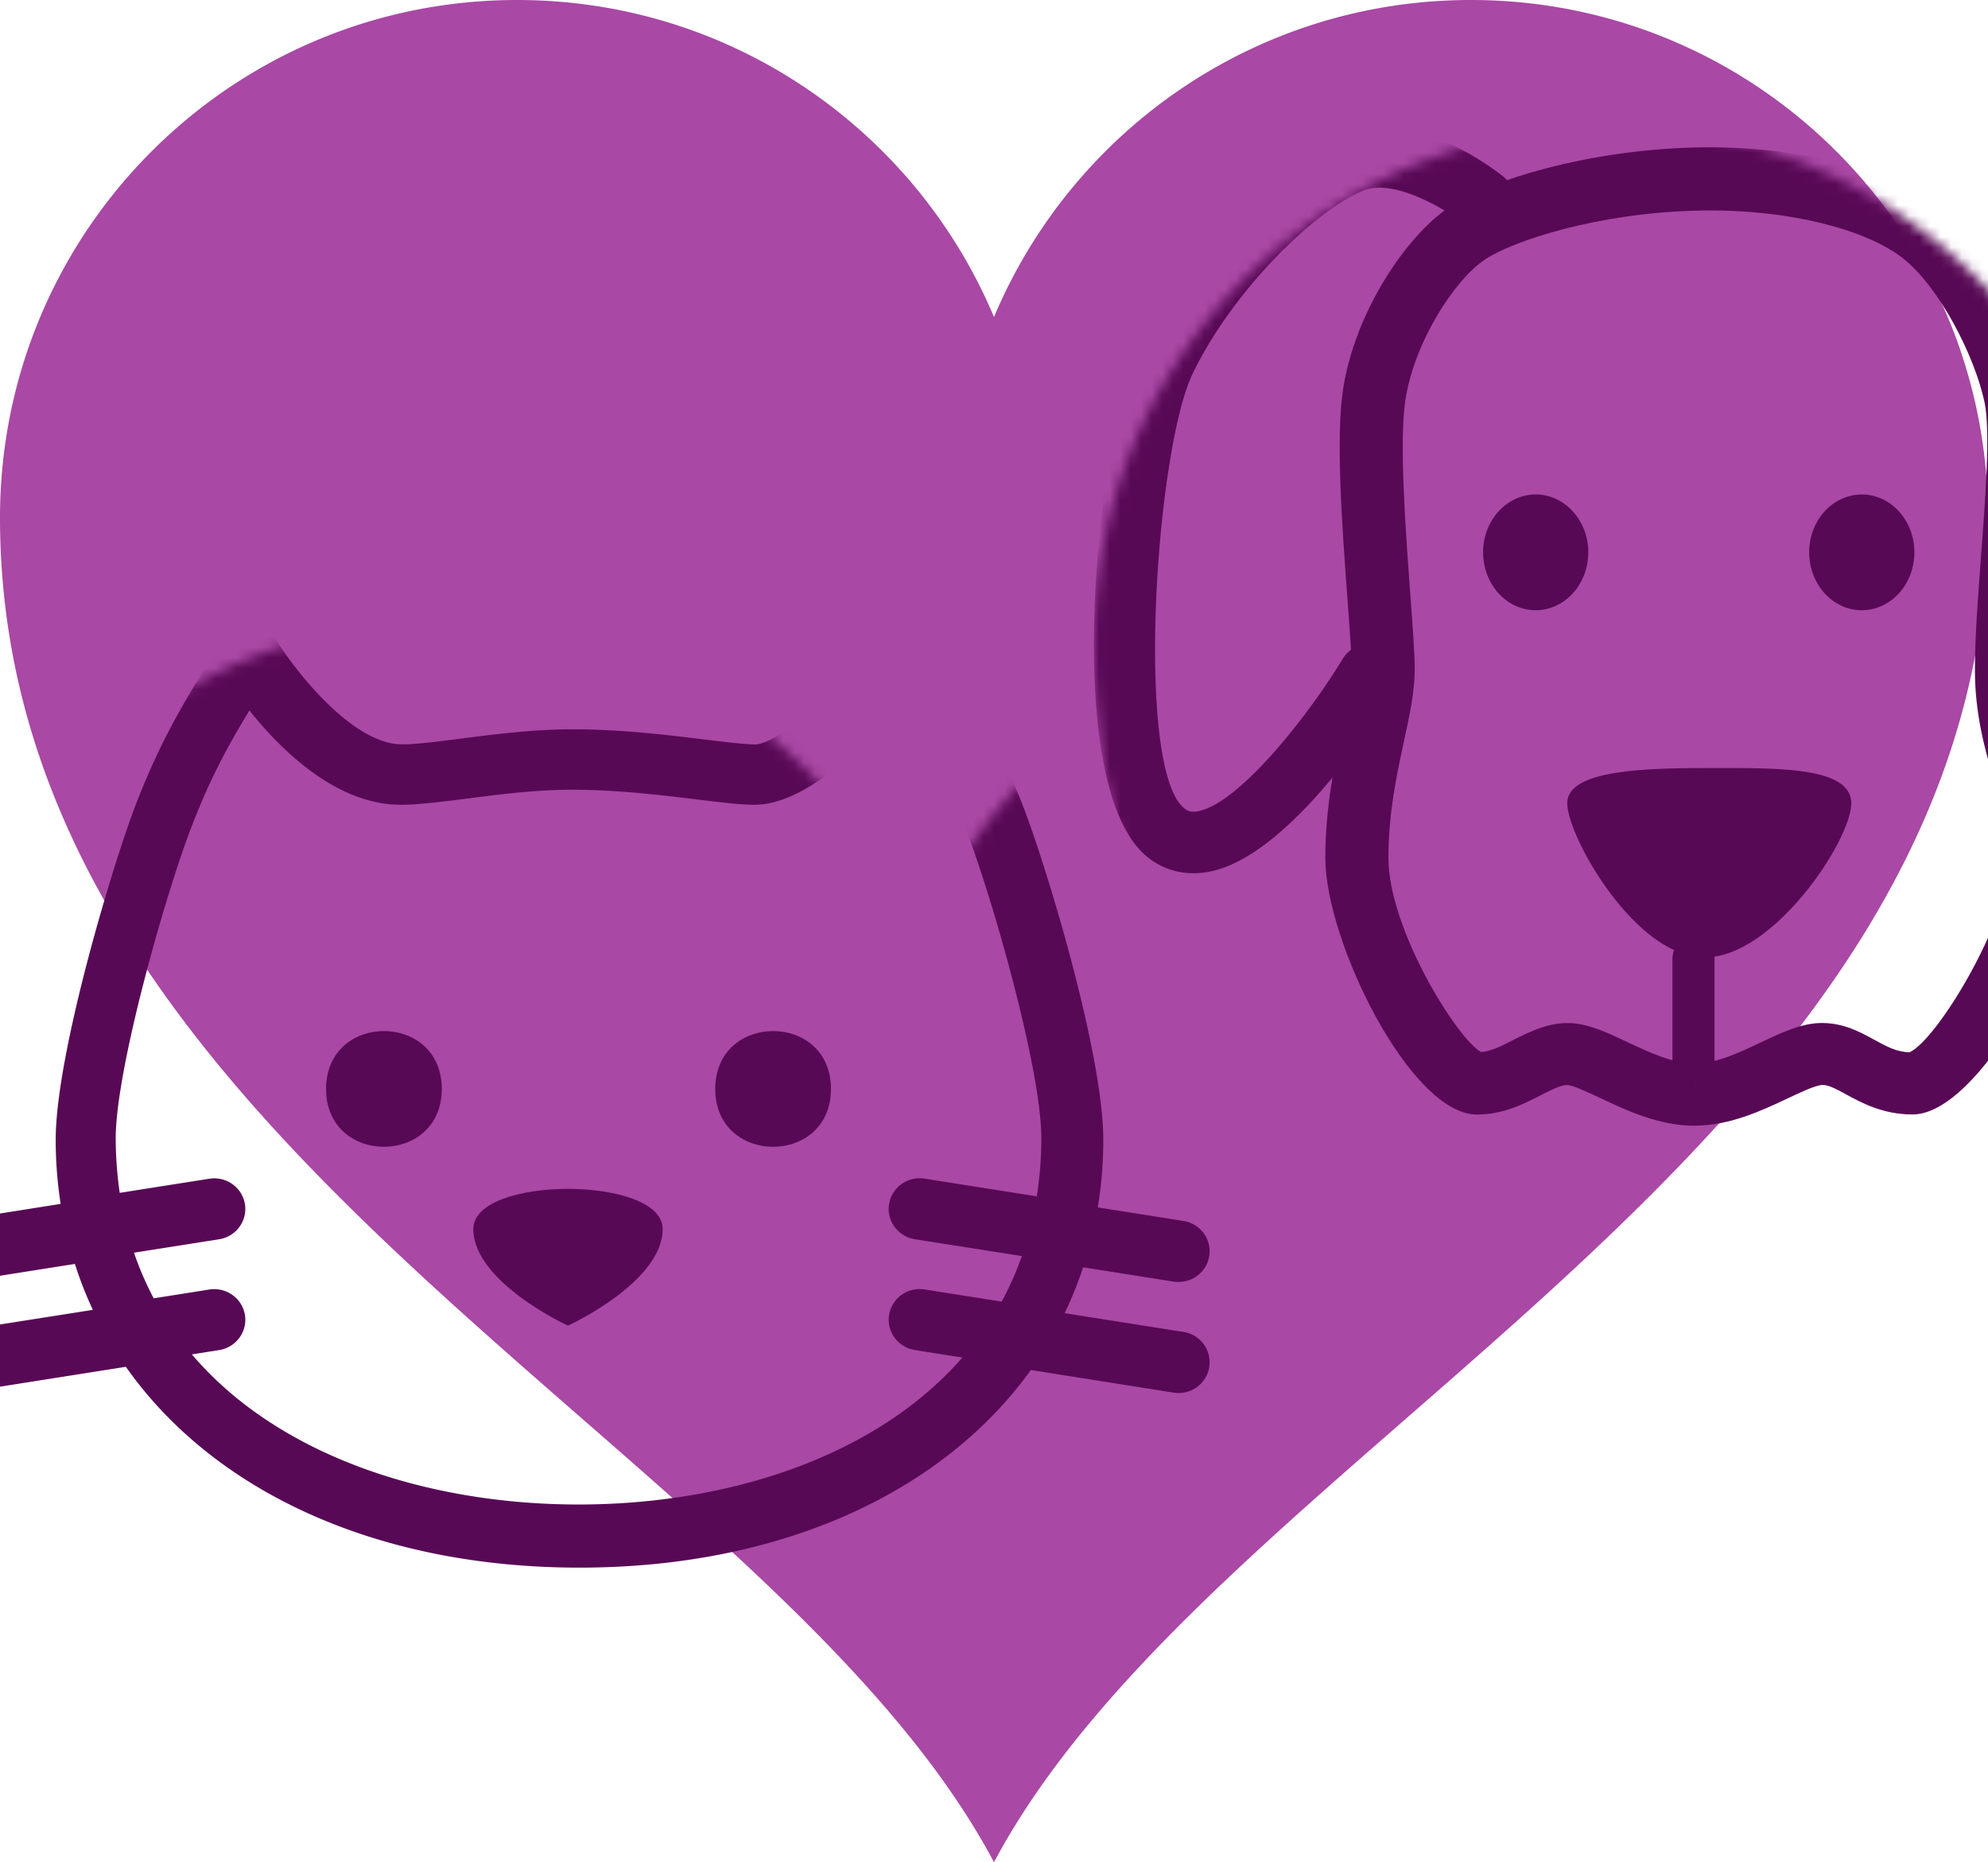
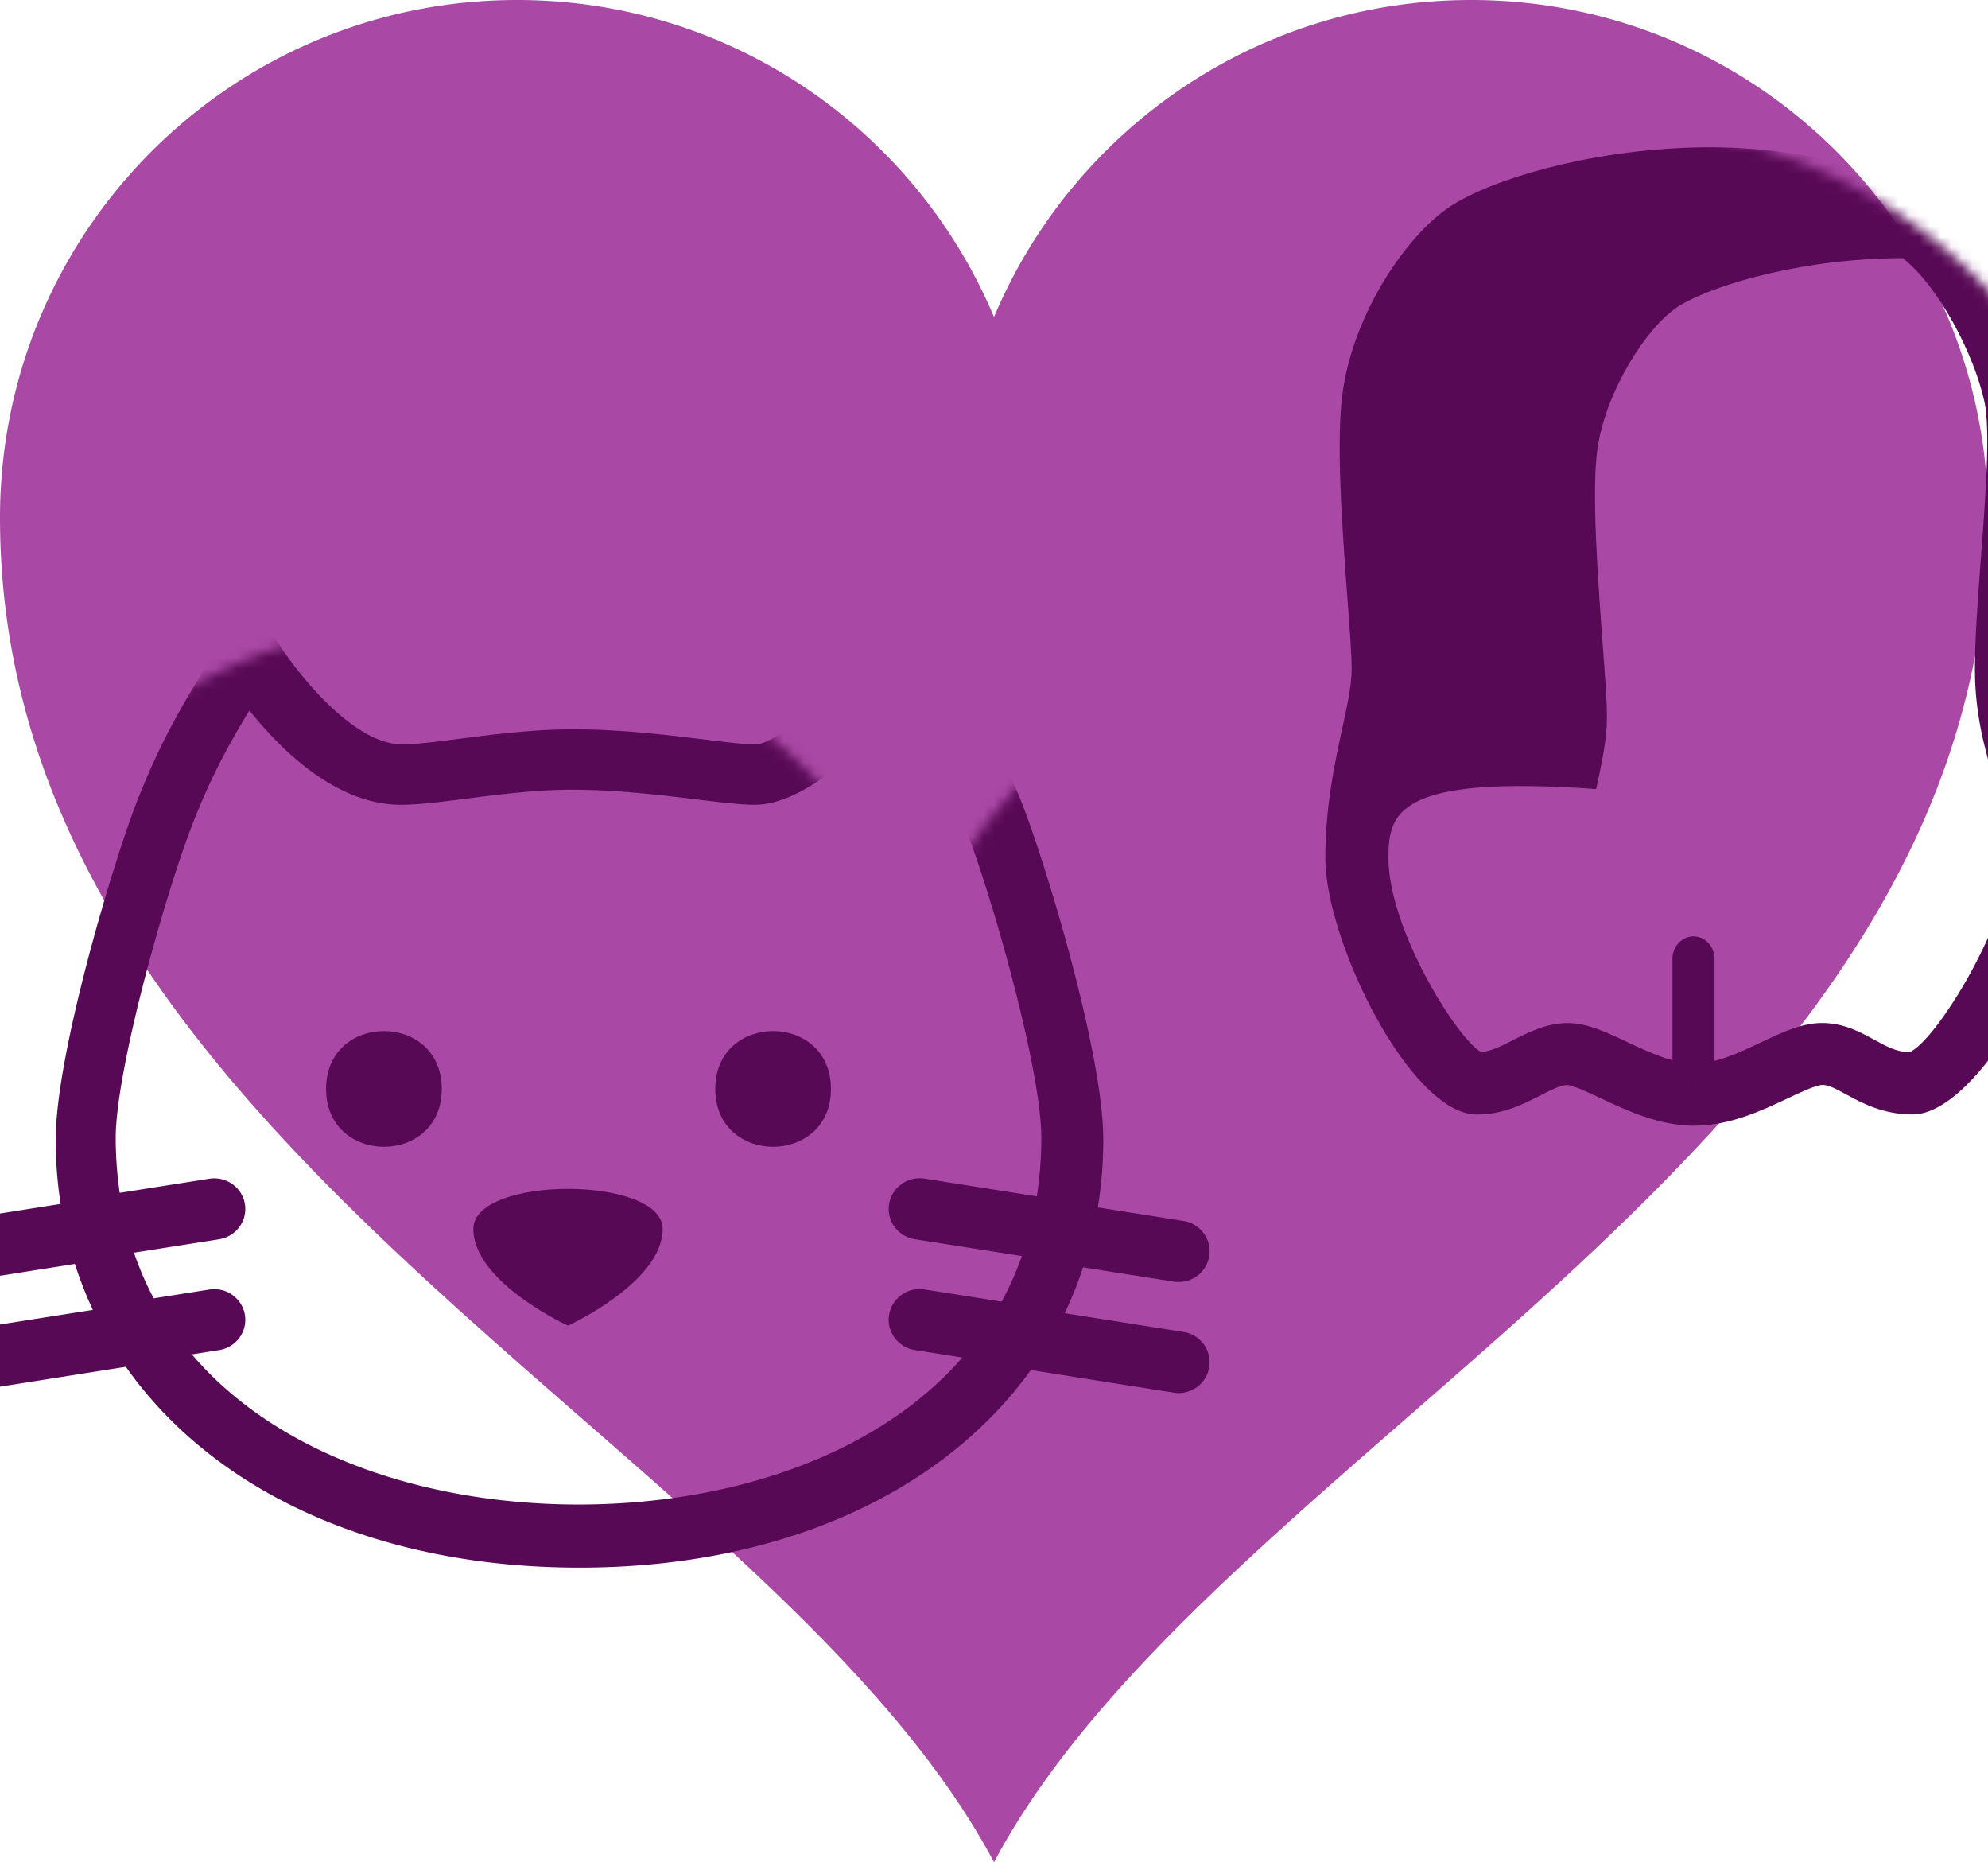
<svg xmlns="http://www.w3.org/2000/svg" xmlns:xlink="http://www.w3.org/1999/xlink" width="189" height="177" viewBox="0 0 189 177">
  <defs>
    <path id="a" d="M188.743 44.155C186.223 19.35 165.297 0 139.84 0c-20.405 0-37.898 12.426-45.34 30.134C87.058 12.426 69.565 0 49.16 0 23.703 0 2.767 19.349.257 44.155A49.412 49.412 0 0 0 0 49.177C0 108.933 73.307 137.137 94.5 177c21.193-39.852 94.5-68.057 94.5-127.823 0-1.694-.088-3.368-.257-5.022z" />
  </defs>
  <g fill="none" fill-rule="evenodd">
    <mask id="b" fill="#fff">
      <use xlink:href="#a" />
    </mask>
    <use fill="#A948A5" xlink:href="#a" />
    <g fill="#580955" transform="translate(-7 59)" mask="url(#b)">
      <path d="M49 44.503c0 7.33-11 7.33-11 0 0-7.337 11-7.337 11 0m37 0c0 7.33-11 7.33-11 0 0-7.337 11-7.337 11 0M52 57.807C52 62.879 60.997 67 60.997 67S70 62.885 70 57.807c0-5.073-18-5.08-18 0z" />
      <path d="M119.515 67.599l-11.298-1.784a35.535 35.535 0 0 0 1.753-4.36l8.617 1.362c.159.025.318.032.47.032 1.423 0 2.675-1.018 2.905-2.457.26-1.59-.84-3.085-2.447-3.342l-8.146-1.289c.343-2.08.52-4.235.52-6.447 0-8.257-5.566-26.574-7.84-32.24-1.747-4.349-3.502-7.176-5.53-10.463-.946-1.526-1.956-3.16-3.067-5.12A2.934 2.934 0 0 0 93.056.008c-1.036-.076-1.963.39-2.56 1.194-3.686 4.994-9.404 10.555-11.717 10.555-.947 0-2.69-.212-4.703-.458-3.564-.433-8.006-.98-12.613-.98-3.794 0-7.467.478-10.707.891-2.25.29-4.187.54-5.527.54-4.862 0-10.422-7.376-11.99-9.958a2.959 2.959 0 0 0-2.51-1.42c-1.076-.007-1.99.514-2.53 1.383-3.47 5.554-5.763 9.217-8.26 15.639-2.276 5.9-7.644 23.864-7.644 31.927 0 2.092.164 4.127.47 6.107L2.49 57.055a2.927 2.927 0 0 0-2.447 3.344c.23 1.432 1.487 2.456 2.91 2.456.153 0 .313-.013.47-.032l10.696-1.689a36.828 36.828 0 0 0 1.708 4.366L2.483 67.599c-1.607.257-2.7 1.753-2.446 3.343.229 1.433 1.488 2.457 2.91 2.457.153 0 .312-.012.471-.032l15.548-2.456C27.278 82.729 42.756 90 62.092 90c19.164 0 34.548-7.15 42.91-18.782l13.585 2.15c.159.025.318.038.47.038 1.423 0 2.675-1.025 2.905-2.458a2.92 2.92 0 0 0-2.447-3.35zM62.007 84c-14.202 0-28.475-4.532-36.767-14.269l2.593-.408c1.61-.257 2.706-1.745 2.452-3.34-.261-1.587-1.777-2.667-3.382-2.416l-5.292.836a30.065 30.065 0 0 1-1.873-4.338l8.095-1.274c1.61-.259 2.706-1.752 2.452-3.341-.261-1.588-1.777-2.668-3.382-2.415l-8.521 1.343A36.876 36.876 0 0 1 18 49.192c0-6.534 4.725-23.239 7.28-29.798 1.718-4.42 3.31-7.37 5.432-10.867 3.03 3.8 8.285 8.964 14.386 8.964 1.725 0 3.853-.275 6.311-.59 3.07-.395 6.548-.84 9.967-.84 4.255 0 8.502.514 11.916.929 2.305.282 4.126.501 5.439.501 4.782 0 10.317-5.435 13.775-9.491.33.54.655 1.06.968 1.57 1.968 3.175 3.528 5.68 5.088 9.56C101.11 25.452 106 42.494 106 49.192c0 1.927-.158 3.76-.432 5.519l-10.656-1.683c-1.624-.257-3.125.828-3.388 2.417-.26 1.588.841 3.082 2.452 3.34l10.172 1.6a29.721 29.721 0 0 1-1.917 4.331l-7.319-1.155a2.945 2.945 0 0 0-3.388 2.416c-.26 1.59.841 3.083 2.452 3.34l4.516.717C90.181 79.56 76.055 84 62.007 84z" />
    </g>
    <g fill="#580955" transform="translate(104 12)" mask="url(#b)">
-       <path d="M57.11 95c-3.38 0-6.453-1.444-8.92-2.607-1.13-.534-2.68-1.263-3.212-1.263-.598 0-1.518.473-2.49.967-1.593.819-3.575 1.839-6.072 1.839-6.34 0-14.416-16.51-14.416-24.354 0-4.94.896-9.052 1.61-12.358.485-2.22.895-4.135.895-5.625 0-1.261-.183-3.764-.402-6.667-.502-6.779-1.124-15.216-.426-19.869 1.118-7.425 6.044-14.685 10.166-17.42C37.737 5.059 46.96 2.292 57.04 2.019c9.558-.25 18.697 1.983 23.542 5.746 4.72 3.678 8.766 11.591 9.952 17.117.75 3.526.272 9.774-.227 16.394-.298 3.87-.57 7.526-.57 10.315 0 3.457.774 6.127 1.586 8.947C92.143 63.38 93 66.32 93 69.985c0 7.32-8.82 23.943-15.174 23.943-2.823 0-4.85-1.11-6.331-1.915-1.01-.556-1.664-.89-2.225-.89-.614 0-2.132.715-3.347 1.293-2.429 1.14-5.45 2.568-8.799 2.576.016.008-.014.008-.014.008zm-12.065-9.76c1.828 0 3.601.834 5.66 1.804 2.038.954 4.339 2.046 6.4 2.046V92l.013-2.91c2.046-.008 4.204-1.024 6.294-2.015 2-.949 3.894-1.841 5.795-1.841 2.075 0 3.622.847 4.988 1.598 1.163.636 2.098 1.145 3.336 1.19C80.179 86.847 87 75.463 87 69.97c0-2.826-.665-5.129-1.433-7.796-.854-2.933-1.812-6.26-1.812-10.542 0-3 .28-6.75.581-10.721.423-5.624.906-11.997.332-14.693-.942-4.404-4.294-10.959-7.779-13.686C73.36 9.78 66.19 8 58.614 8c-.468 0-.937.008-1.412.023-9.387.25-17.355 2.864-20.019 4.637-2.928 1.947-6.753 7.918-7.576 13.383-.595 3.992.023 12.383.475 18.513.234 3.129.416 5.598.416 7.069 0 2.106-.476 4.304-1.026 6.844C28.784 61.65 28 65.259 28 69.553c0 6.714 6.483 17.12 8.799 18.445.995-.076 1.984-.59 3.123-1.181 1.465-.72 3.124-1.578 5.123-1.578z" />
-       <path d="M9.472 71a6.886 6.886 0 0 1-4.082-1.31C-3.626 63.243.597 28.462 4.23 20.933 8.797 11.46 17.738 3.056 23.41.711c6.633-2.756 14.603 3.34 15.486 4.05a2.953 2.953 0 0 1 .493 4.103 2.84 2.84 0 0 1-4.035.503c-1.573-1.242-6.749-4.5-9.774-3.243-4.62 1.91-12.4 9.517-16.19 17.382-3.55 7.354-5.55 37.932-.696 41.403.255.183.583.327 1.258.191 3.886-.815 10.356-8.962 13.703-14.482.832-1.37 2.608-1.805 3.955-.959 1.348.844 1.776 2.649.936 4.02-.959 1.584-9.593 15.502-17.44 17.146A7.552 7.552 0 0 1 9.472 71zm95.066 0c-.533 0-1.08-.06-1.633-.175-7.847-1.637-16.478-15.56-17.436-17.145-.832-1.37-.413-3.175.935-4.019a2.847 2.847 0 0 1 3.952.951c3.354 5.528 9.823 13.674 13.703 14.48.665.137.995-.015 1.25-.19 4.85-3.471 2.852-34.038-.696-41.399-3.79-7.856-11.568-15.468-16.187-17.38-2.823-1.171-7.81 1.674-9.78 3.243a2.841 2.841 0 0 1-4.036-.503 2.955 2.955 0 0 1 .495-4.102c.883-.708 8.857-6.806 15.49-4.05 5.668 2.344 14.608 10.748 19.176 20.22 3.632 7.536 7.854 42.305-1.16 48.752A6.816 6.816 0 0 1 104.538 71zM45 64.351c0-3.14 7.173-3.35 13.526-3.35 6.354 0 13.474-.158 13.474 3.35C72 67.854 64.634 79 58.058 79 51.468 79 45 67.483 45 64.351zm2-23.855C47 43.536 44.76 46 42.004 46 39.239 46 37 43.537 37 40.496 37 37.463 39.24 35 42.004 35 44.76 35 47 37.471 47 40.496zm31 0C78 43.536 75.764 46 73 46c-2.762 0-5-2.463-5-5.504C68 37.463 70.238 35 73 35c2.764 0 5 2.471 5 5.496z" />
+       <path d="M57.11 95c-3.38 0-6.453-1.444-8.92-2.607-1.13-.534-2.68-1.263-3.212-1.263-.598 0-1.518.473-2.49.967-1.593.819-3.575 1.839-6.072 1.839-6.34 0-14.416-16.51-14.416-24.354 0-4.94.896-9.052 1.61-12.358.485-2.22.895-4.135.895-5.625 0-1.261-.183-3.764-.402-6.667-.502-6.779-1.124-15.216-.426-19.869 1.118-7.425 6.044-14.685 10.166-17.42C37.737 5.059 46.96 2.292 57.04 2.019c9.558-.25 18.697 1.983 23.542 5.746 4.72 3.678 8.766 11.591 9.952 17.117.75 3.526.272 9.774-.227 16.394-.298 3.87-.57 7.526-.57 10.315 0 3.457.774 6.127 1.586 8.947C92.143 63.38 93 66.32 93 69.985c0 7.32-8.82 23.943-15.174 23.943-2.823 0-4.85-1.11-6.331-1.915-1.01-.556-1.664-.89-2.225-.89-.614 0-2.132.715-3.347 1.293-2.429 1.14-5.45 2.568-8.799 2.576.016.008-.014.008-.014.008zm-12.065-9.76c1.828 0 3.601.834 5.66 1.804 2.038.954 4.339 2.046 6.4 2.046V92l.013-2.91c2.046-.008 4.204-1.024 6.294-2.015 2-.949 3.894-1.841 5.795-1.841 2.075 0 3.622.847 4.988 1.598 1.163.636 2.098 1.145 3.336 1.19C80.179 86.847 87 75.463 87 69.97c0-2.826-.665-5.129-1.433-7.796-.854-2.933-1.812-6.26-1.812-10.542 0-3 .28-6.75.581-10.721.423-5.624.906-11.997.332-14.693-.942-4.404-4.294-10.959-7.779-13.686c-.468 0-.937.008-1.412.023-9.387.25-17.355 2.864-20.019 4.637-2.928 1.947-6.753 7.918-7.576 13.383-.595 3.992.023 12.383.475 18.513.234 3.129.416 5.598.416 7.069 0 2.106-.476 4.304-1.026 6.844C28.784 61.65 28 65.259 28 69.553c0 6.714 6.483 17.12 8.799 18.445.995-.076 1.984-.59 3.123-1.181 1.465-.72 3.124-1.578 5.123-1.578z" />
      <path d="M57 91c-1.104 0-2-.96-2-2.145v-9.71C55 77.96 55.896 77 57 77s2 .96 2 2.145v9.71C59 90.04 58.104 91 57 91z" />
    </g>
  </g>
</svg>